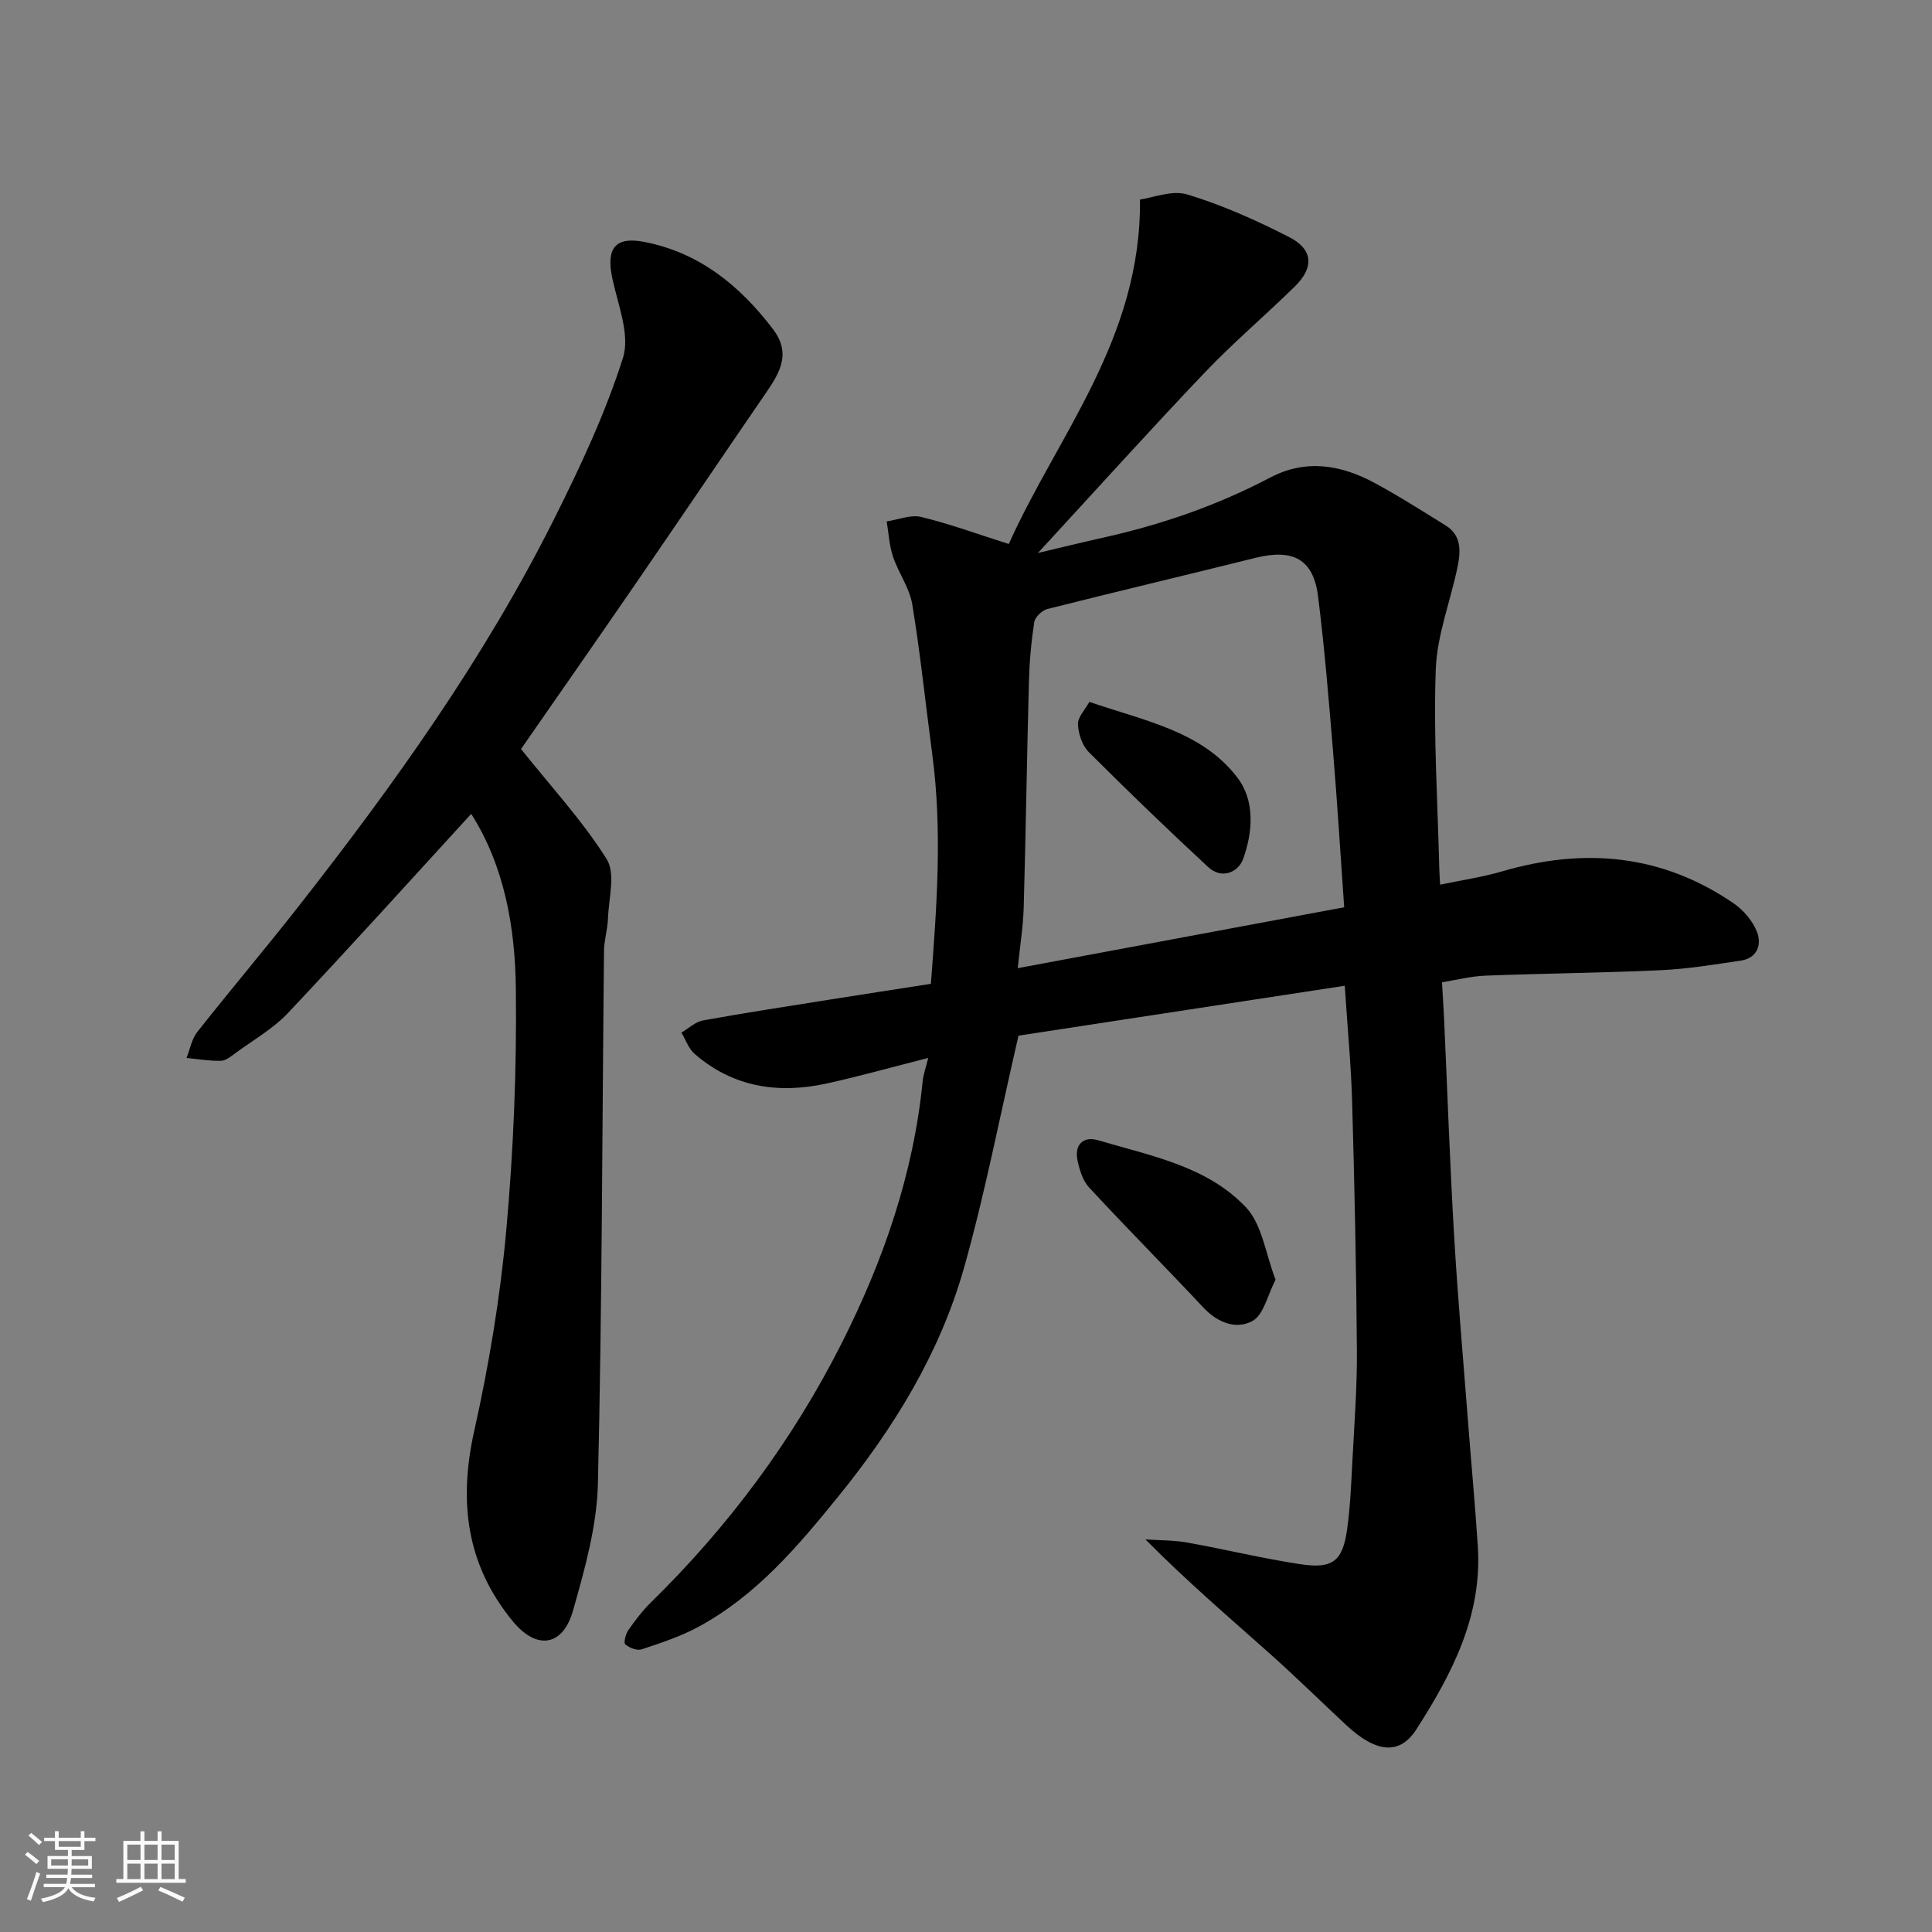
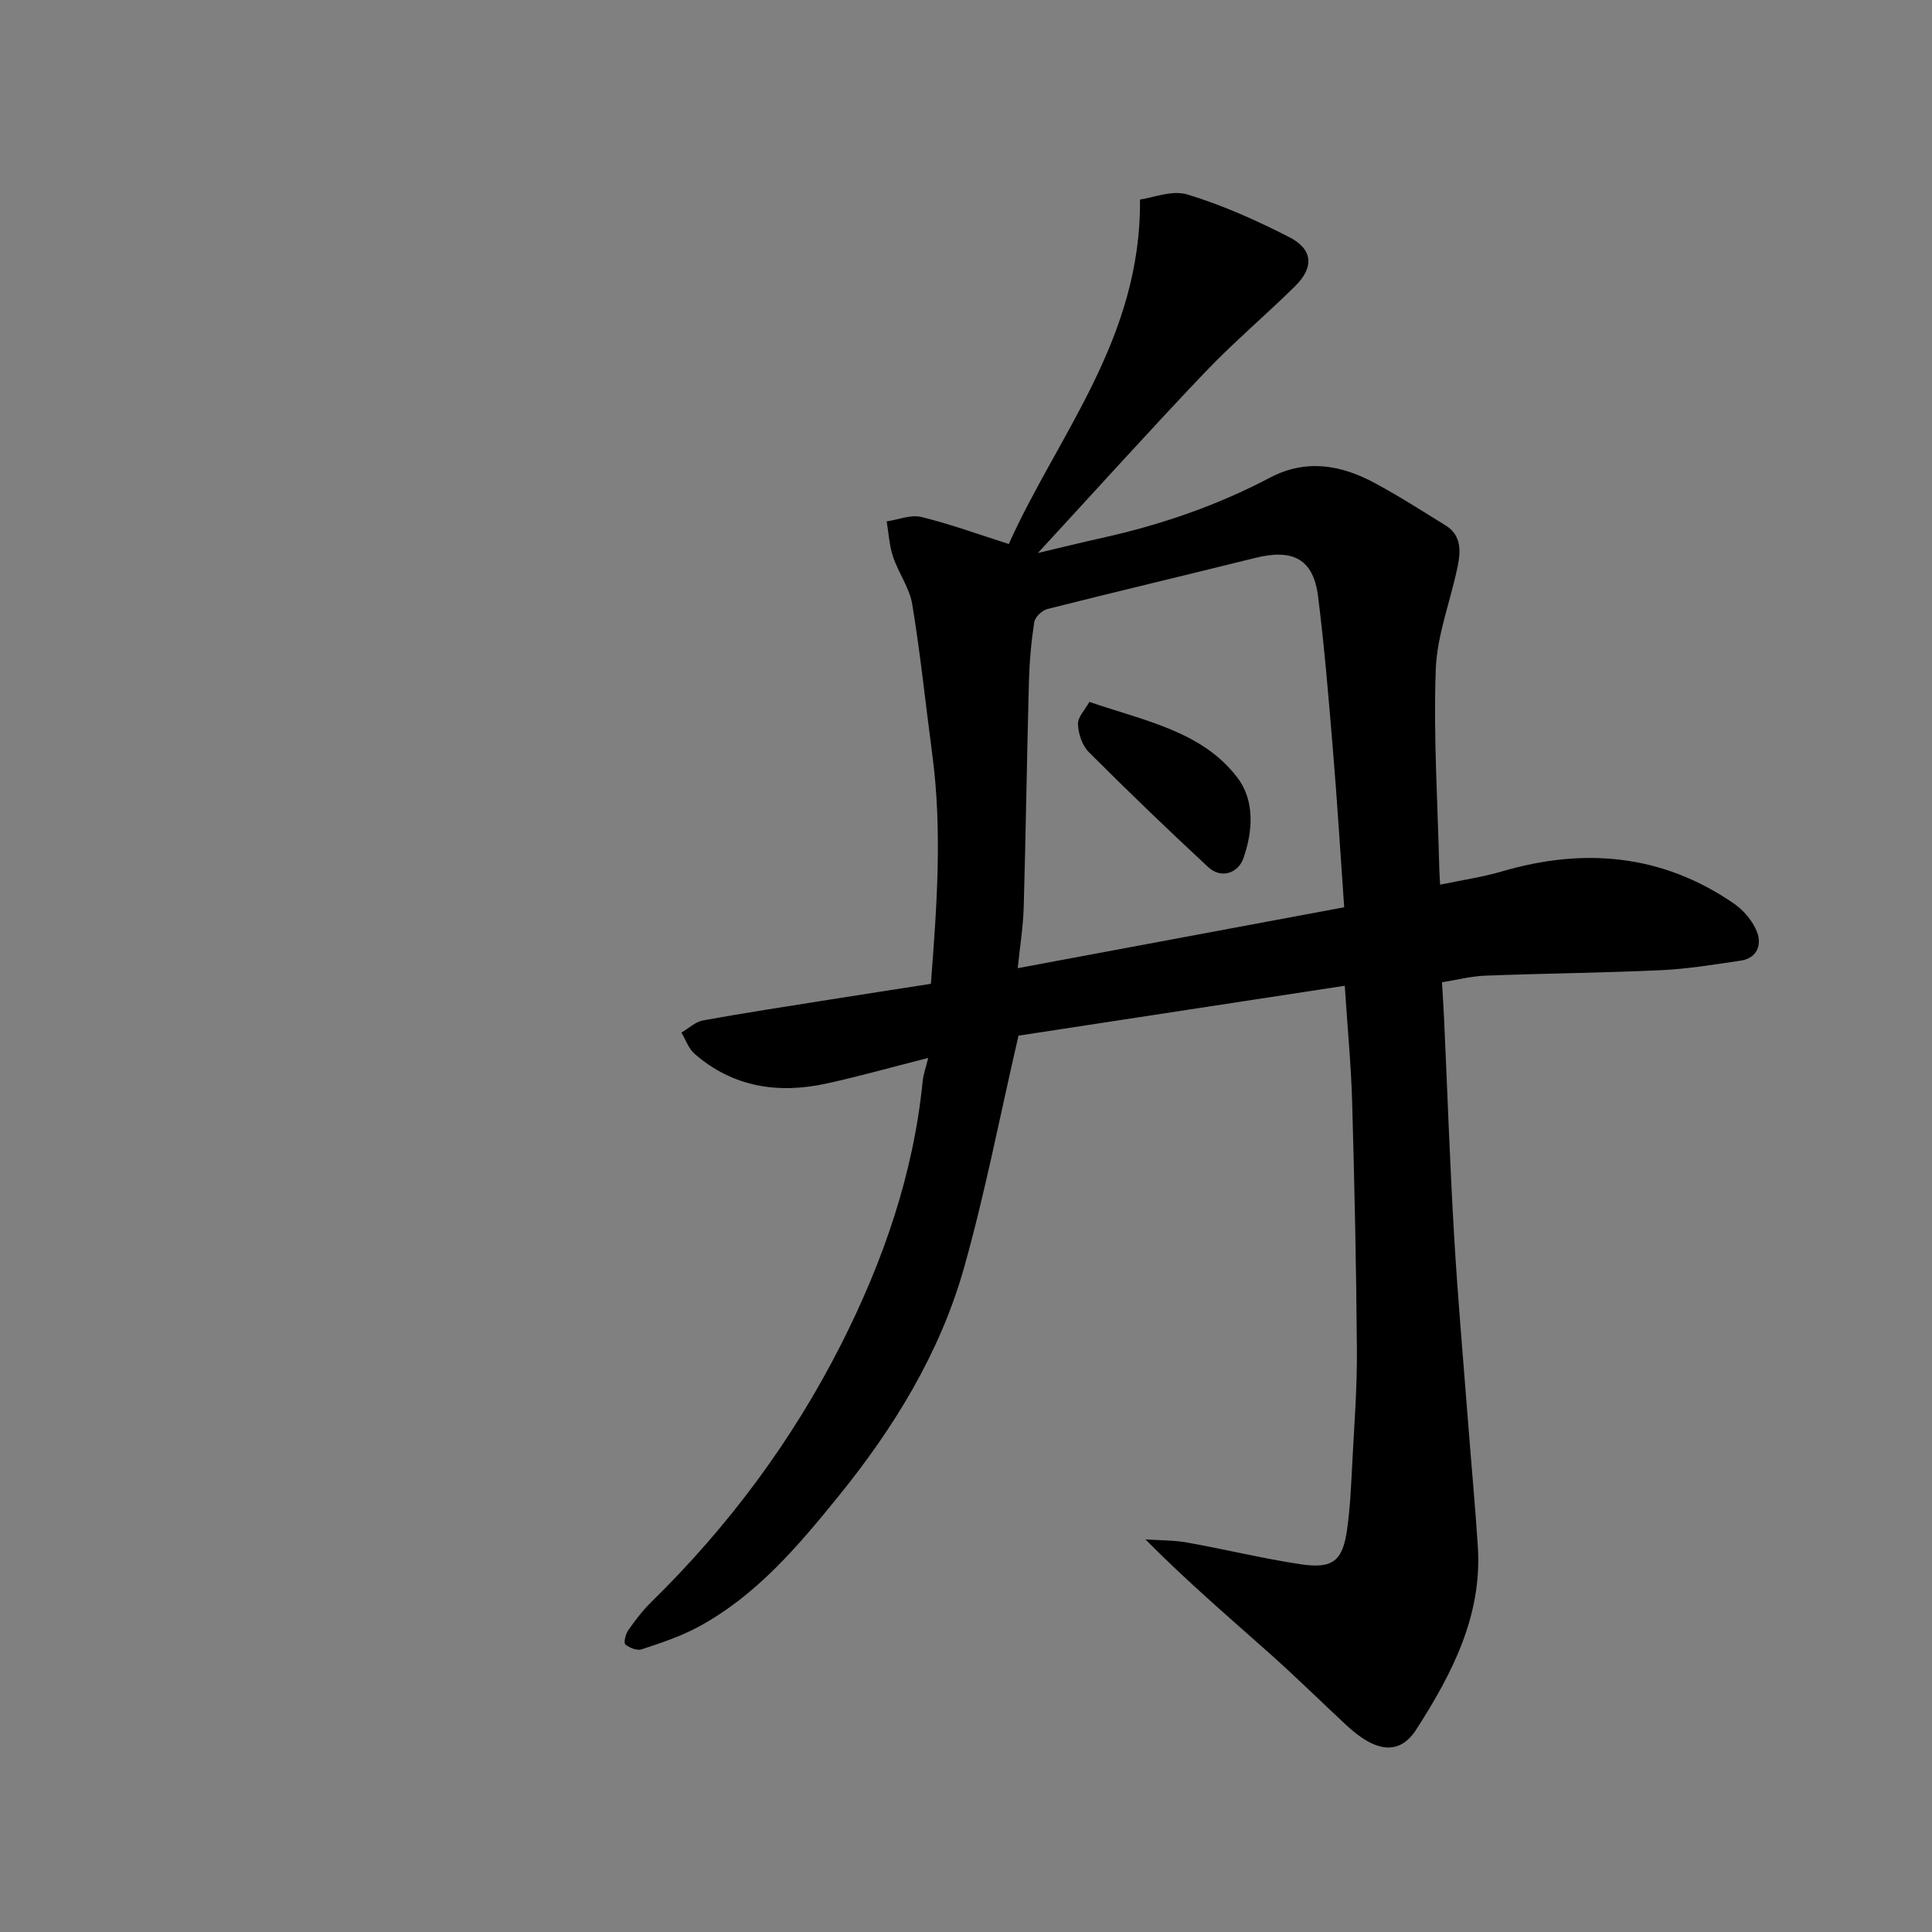
<svg xmlns="http://www.w3.org/2000/svg" enable-background="new 0 0 400 400" viewBox="0 0 400 400">
  <rect x="0" y="0" width="400" height="400" fill="#808080" stroke="none" />
-   <path d="m5.17 384 .55-.58c.85.61 1.65 1.24 2.4 1.87l-.59.64c-.83-.73-1.62-1.38-2.36-1.93m1.22 9.53-.82-.34c.71-1.76 1.37-3.64 1.98-5.63.24.13.5.25.76.36-.6 1.67-1.24 3.54-1.92 5.61m-.5-13.5.57-.54c.56.44 1.31 1.06 2.26 1.87l-.64.64c-.68-.66-1.41-1.32-2.19-1.97m3.25.46h2.24v-1.36h.77v1.36h4.57v-1.36h.76v1.36h2.28v.69h-2.28v1.84h-2.64v1.26h4.18v2.64h-4.21c0 .45-.02.86-.05 1.21h4.32v.69h-4.38c-.04.34-.1.75-.19 1.22h5.15v.69h-4.82c.87 1.19 2.51 1.92 4.93 2.19-.17.31-.3.57-.37.76-2.77-.49-4.52-1.41-5.26-2.76-.56 1.26-2.3 2.23-5.24 2.9-.12-.24-.26-.48-.43-.72 2.73-.55 4.38-1.34 4.96-2.38h-4.38v-.69h4.65c.1-.38.17-.79.21-1.22h-4.32v-.69h4.4c.03-.34.05-.75.05-1.21h-4.2v-2.64h4.23v-1.26h-2.69v-1.84h-2.24zm1.46 4.46v1.29h3.45c.01-.4.02-.57.01-.53v-.32-.45h-3.46zm1.55-2.59h4.57v-1.19h-4.57zm6.11 2.59h-3.42v.77c-.01.19-.01.37-.02.53h3.44z" fill="#fafafa" />
-   <path d="m32.63 379.16h.82v1.98h3.54v7.89h1.46v.78h-14.37v-.78h1.46v-7.89h3.54v-1.98h.82v1.98h2.73zm-3.49 11.48.5.73c-1.61.82-3.28 1.63-5 2.41-.13-.27-.28-.55-.44-.82 1.75-.72 3.4-1.49 4.94-2.32m-2.78-5.55h2.73v-3.18h-2.73zm0 3.95h2.73v-3.2h-2.73zm3.54-3.95h2.73v-3.18h-2.73zm0 3.95h2.73v-3.2h-2.73zm7.89 4.68c-1.84-.92-3.51-1.7-5.02-2.32l.45-.73c1.89.8 3.57 1.55 5.04 2.23zm-1.62-11.81h-2.73v3.18h2.73zm-2.73 7.13h2.73v-3.2h-2.73z" fill="#fafafa" />
  <g fill="#000001">
    <path d="m278.42 204.09c-23.18 3.54-46.09 7.05-67.55 10.33-3.9 16.84-6.93 32.68-11.3 48.14-5 17.65-14.54 33.14-26.05 47.32-8.37 10.32-17.01 20.53-28.98 26.97-3.67 1.98-7.72 3.31-11.7 4.63-.95.32-2.53-.31-3.38-1.03-.38-.32.06-2.12.61-2.92 1.4-2.01 2.91-4 4.65-5.72 16.08-15.74 29.37-33.6 39.5-53.63 8.64-17.09 14.9-35.08 16.81-54.34.14-1.4.65-2.76 1.15-4.81-7.35 1.87-14.13 3.78-20.99 5.29-10.02 2.2-19.4.81-27.39-6.14-1.24-1.08-1.83-2.91-2.72-4.39 1.48-.87 2.88-2.23 4.47-2.52 8.67-1.58 17.39-2.9 26.1-4.29 6.93-1.1 13.87-2.17 21.08-3.29 1.21-15.83 2.4-31.63.29-47.47-1.38-10.37-2.45-20.79-4.15-31.11-.56-3.41-2.86-6.49-3.98-9.86-.78-2.32-.9-4.86-1.31-7.3 2.4-.35 4.97-1.45 7.15-.92 5.97 1.45 11.77 3.58 18.13 5.6 10.05-22.44 27.46-42.49 27.16-71.32 2.56-.33 6.6-2.02 9.83-1.04 7.24 2.19 14.27 5.35 21.03 8.8 5 2.55 5.22 6.28 1.21 10.23-6.15 6.04-12.75 11.63-18.69 17.86-11.39 11.96-22.45 24.25-34.51 37.33 5.03-1.19 9.15-2.21 13.3-3.13 12.11-2.68 23.74-6.67 34.73-12.46 7.5-3.95 14.74-2.65 21.74 1.12 5.01 2.7 9.81 5.78 14.65 8.77 3.28 2.03 3.12 5.32 2.49 8.43-1.45 7.15-4.28 14.2-4.54 21.37-.5 13.73.4 27.51.73 41.26.02.82.08 1.63.17 3.31 4.43-.93 8.7-1.54 12.79-2.74 17.02-4.99 33.14-3.57 47.98 6.61 2.04 1.4 3.96 3.64 4.84 5.92 1.02 2.64.05 5.44-3.39 5.94-5.5.81-11.02 1.73-16.56 1.98-12.09.56-24.2.66-36.29 1.13-3.07.12-6.12.92-8.98 1.37.15 2.61.32 5.18.44 7.75.68 14.87 1.19 29.74 2.06 44.59.77 13.15 1.94 26.27 2.95 39.4.65 8.37 1.43 16.73 1.97 25.1.92 14.32-5.35 26.34-12.73 37.84-3.44 5.36-8.31 4.88-14.45-.83-5.33-4.96-10.53-10.08-15.96-14.92-8.45-7.52-17.05-14.87-25.68-23.58 2.87.2 5.79.14 8.61.64 7.86 1.4 15.63 3.31 23.52 4.5 6.68 1 8.71-.67 9.63-7.25.64-4.56.83-9.18 1.07-13.79.4-7.76 1.01-15.53.95-23.3-.12-17.1-.5-34.2-.98-51.29-.21-7.51-.94-15.07-1.53-24.14zm-.12-16.25c-.79-11.22-1.44-21.89-2.33-32.55-.88-10.62-1.75-21.26-3.08-31.83-.97-7.69-5.16-9.9-12.97-7.96-14.35 3.57-28.74 6.97-43.07 10.59-1.1.28-2.55 1.66-2.72 2.71-.62 4.05-.99 8.16-1.1 12.25-.42 15.58-.64 31.16-1.08 46.74-.11 3.99-.76 7.97-1.24 12.66 23.12-4.3 45.14-8.42 67.59-12.61z" />
-     <path d="m107.87 155.08c6.26 7.84 12.73 14.84 17.73 22.78 1.88 2.98.42 8.13.28 12.28-.08 2.27-.81 4.53-.83 6.8-.38 36.75-.39 73.5-1.26 110.24-.21 8.81-2.72 17.71-5.16 26.29-2.12 7.47-7.55 8.14-12.41 2.26-9.7-11.75-11.3-24.84-8.03-39.5 3.05-13.67 5.37-27.6 6.63-41.54 1.5-16.62 2.18-33.38 1.98-50.06-.15-12.7-2.38-25.33-9.24-36.13-12.57 13.72-25.09 27.61-37.93 41.22-3.09 3.28-7.2 5.61-10.89 8.32-.91.67-1.98 1.56-2.99 1.59-2.37.05-4.75-.36-7.13-.59.72-1.81 1.07-3.92 2.23-5.39 6.9-8.75 14.11-17.25 20.98-26.02 19.77-25.22 38.38-51.25 52.79-79.97 5.45-10.87 10.68-22 14.35-33.54 1.53-4.8-1.04-11.03-2.2-16.51-1.3-6.16.55-8.7 6.6-7.53 11.4 2.21 19.8 9.04 26.67 18.07 4.14 5.44.93 9.71-2.08 14.1-8.85 12.91-17.62 25.89-26.49 38.79-8.03 11.69-16.16 23.31-23.6 34.04z" />
-     <path d="m264.09 264.95c-1.67 3.22-2.44 7.23-4.74 8.52-3.33 1.87-7.23.42-10.19-2.74-7.82-8.35-15.89-16.47-23.66-24.86-1.32-1.43-2.01-3.68-2.42-5.67-.67-3.28 1.27-5.02 4.28-4.12 10.85 3.22 22.54 5.34 30.61 13.89 3.36 3.57 4.06 9.66 6.12 14.98z" />
    <path d="m225.54 145.32c11.81 4.03 23.37 6.14 30.65 15.68 3.67 4.81 3.19 11.23 1.21 16.78-.99 2.77-4.4 4.39-7.28 1.72-8.37-7.77-16.61-15.69-24.69-23.78-1.37-1.37-2.18-3.81-2.25-5.79-.05-1.48 1.49-3.02 2.36-4.61z" />
  </g>
</svg>